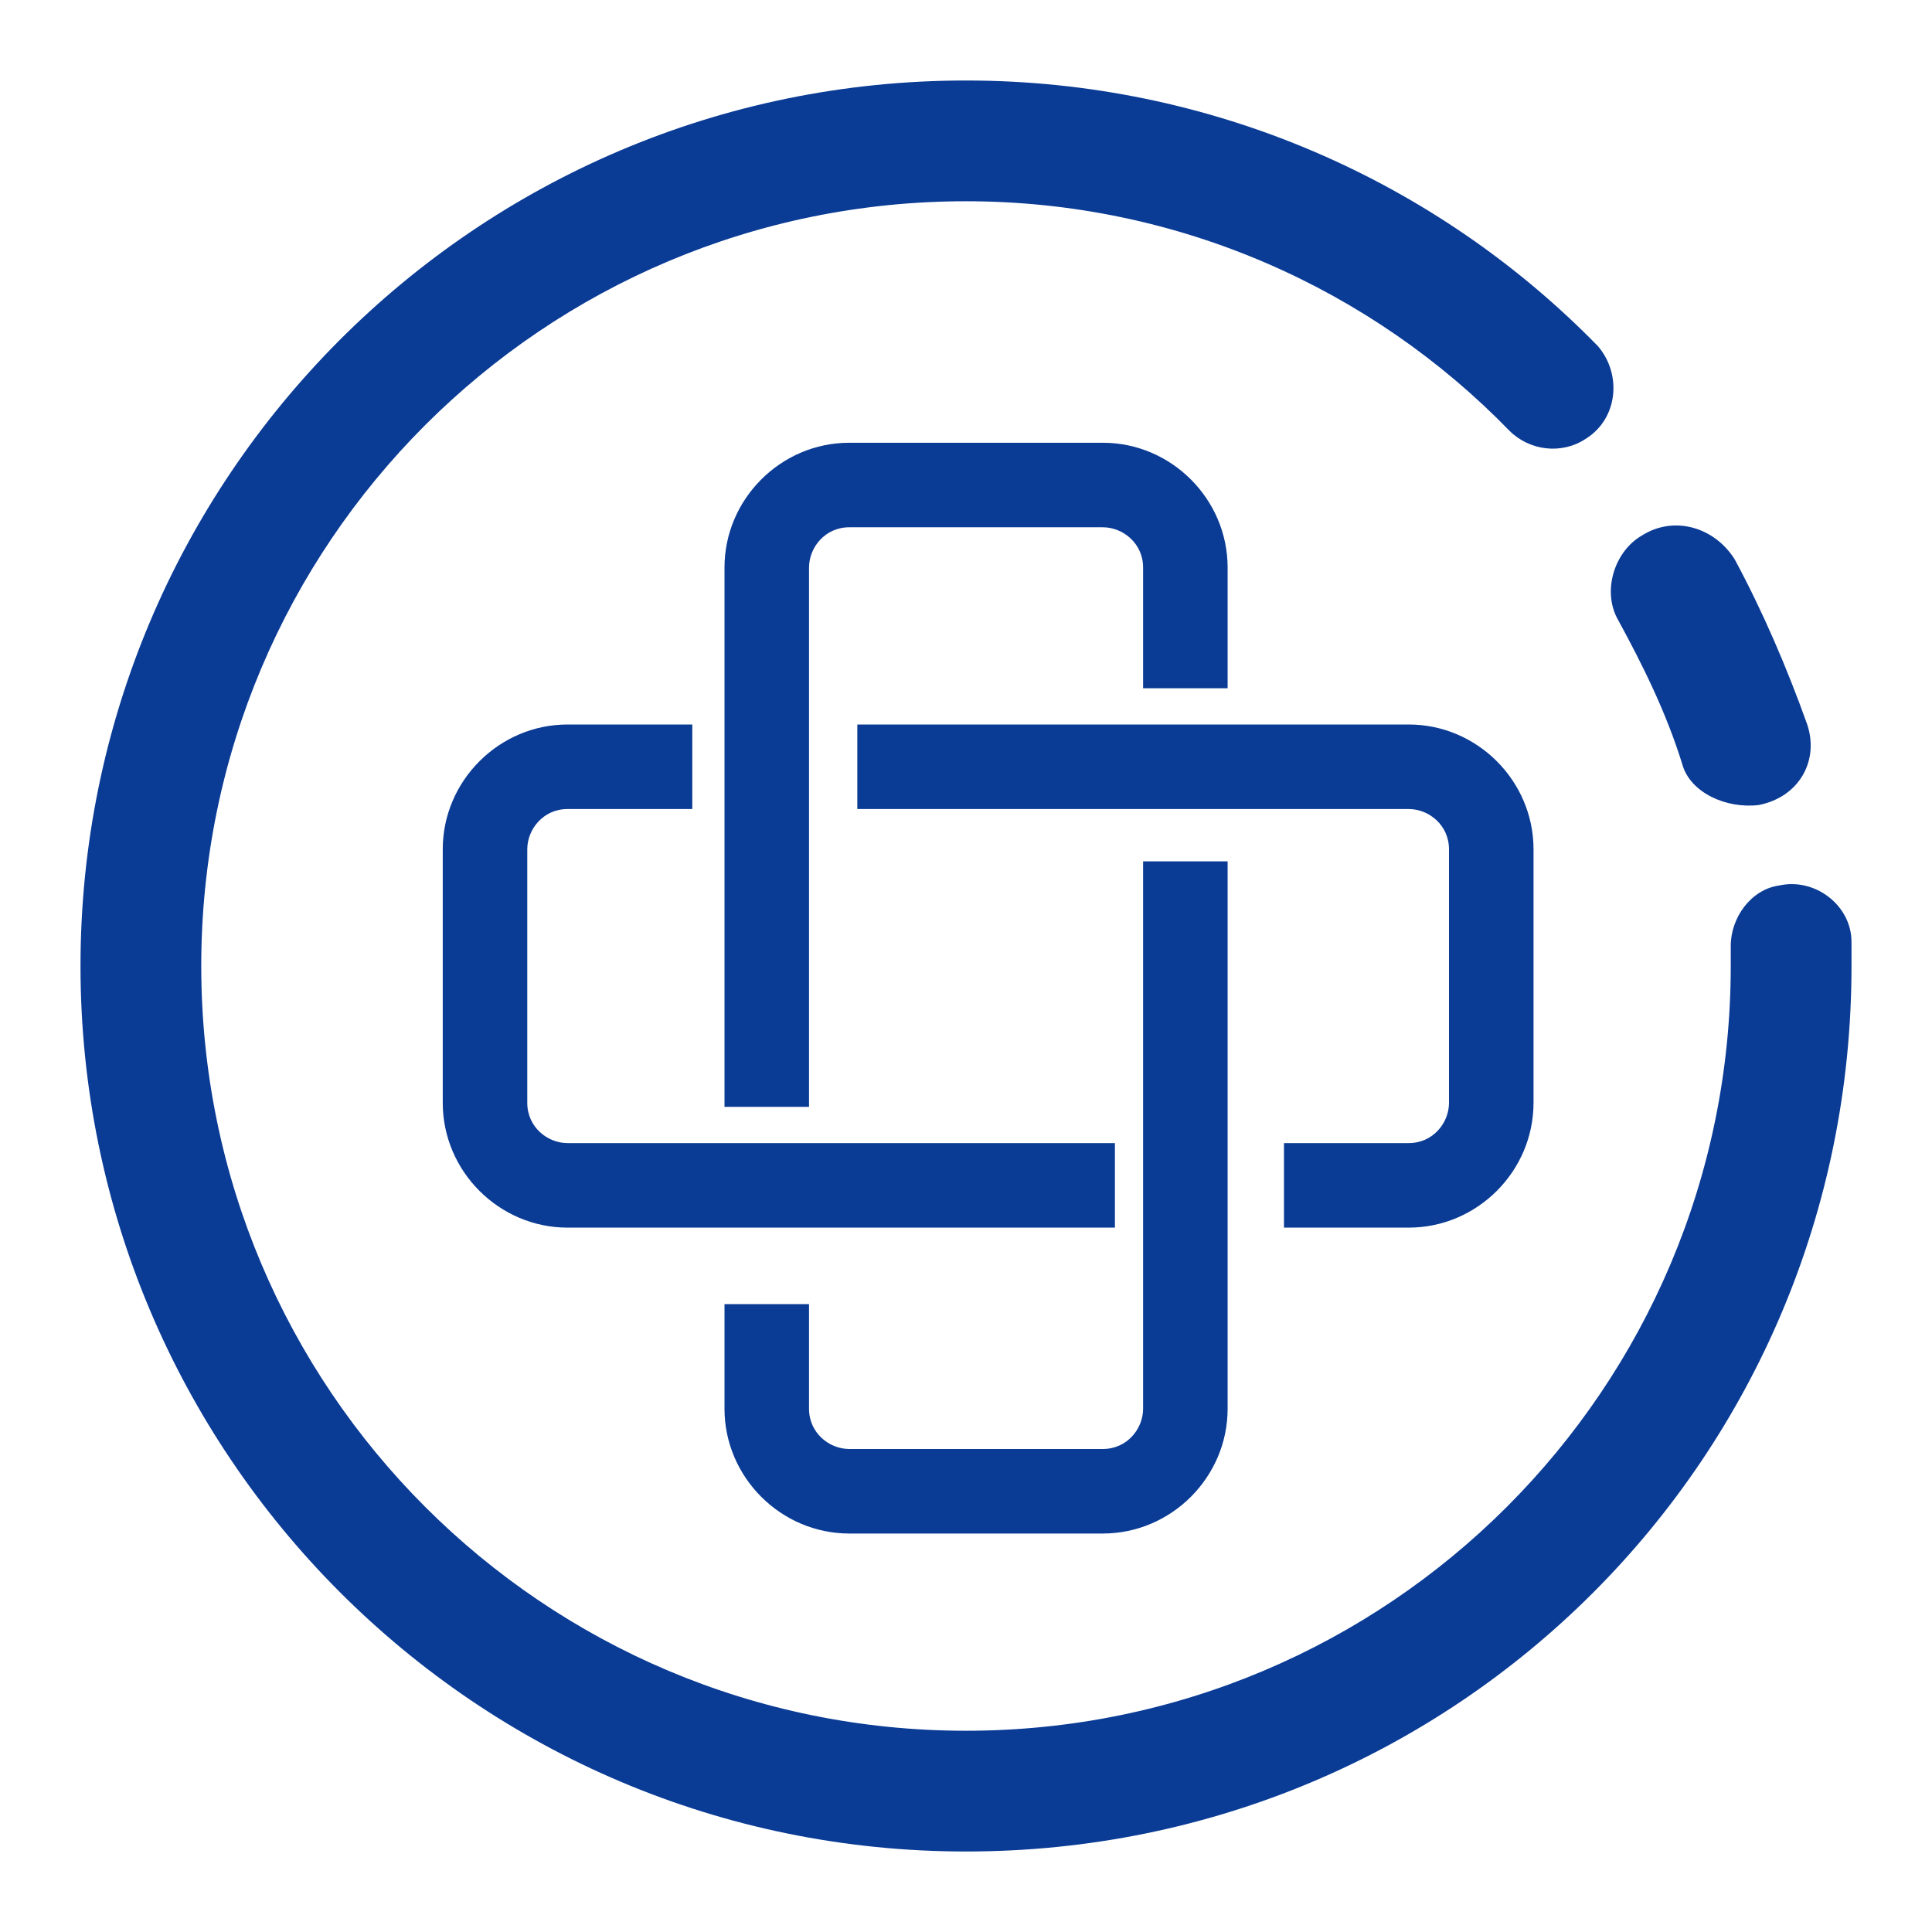
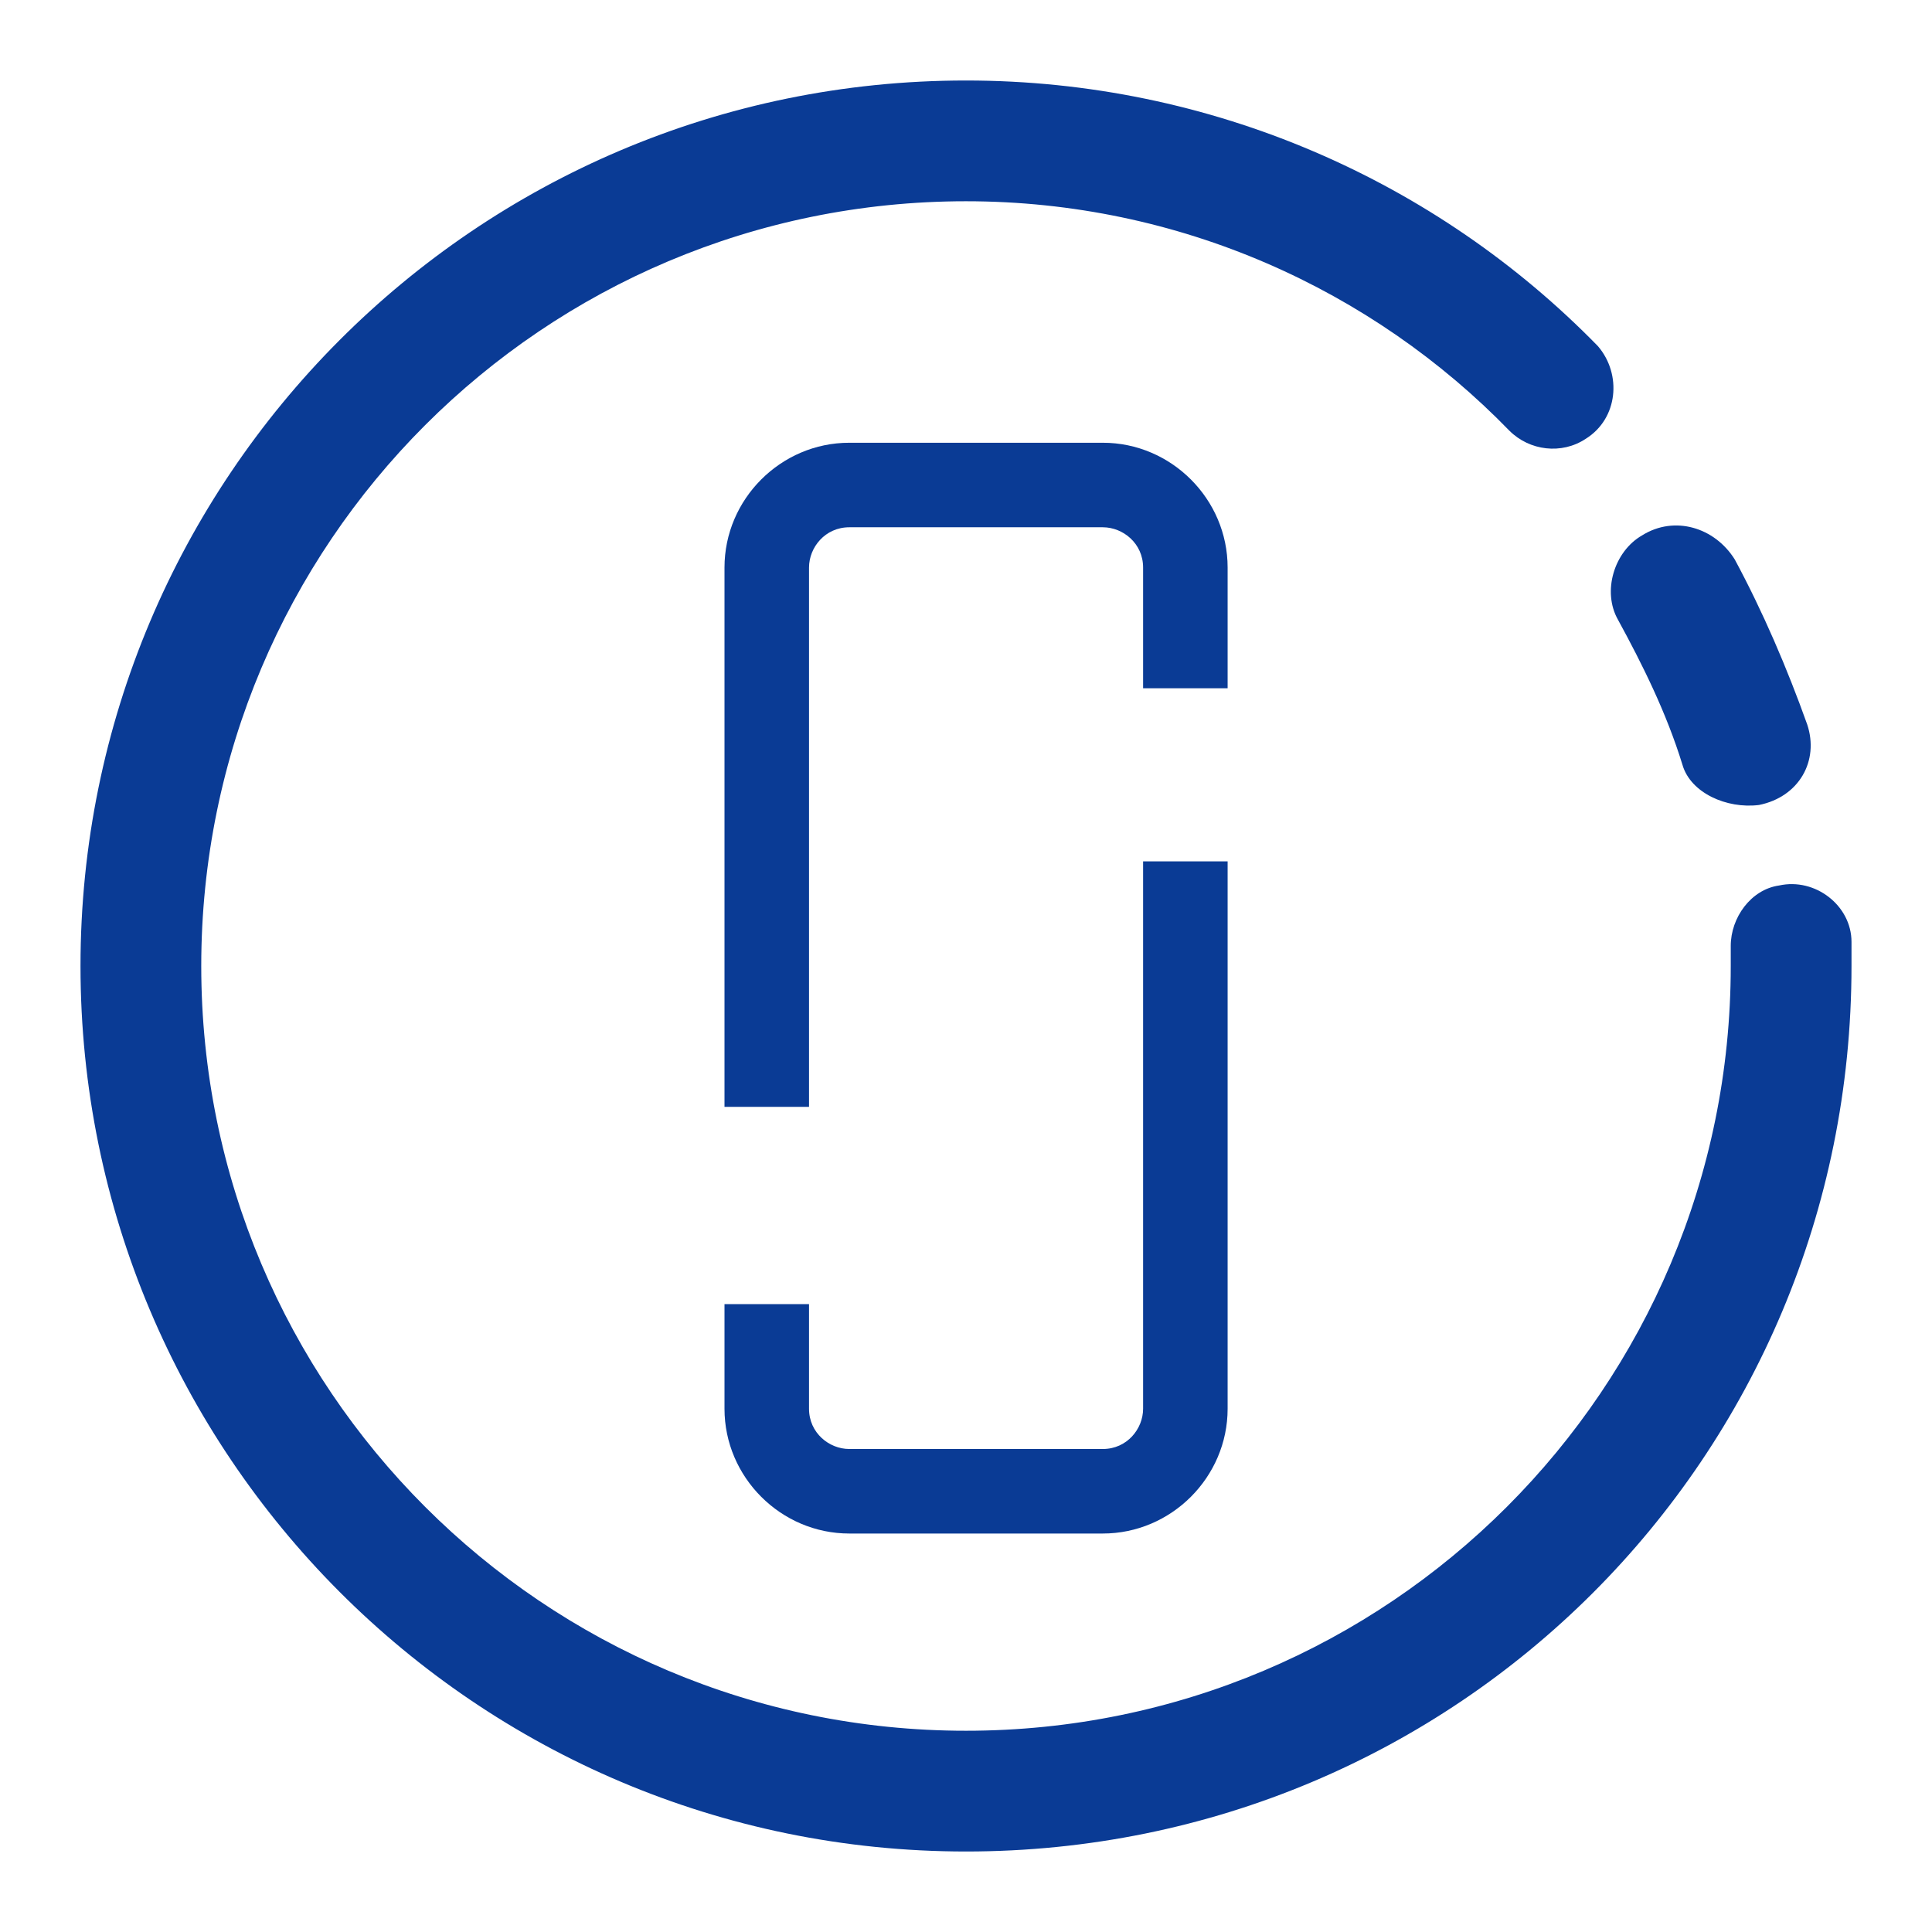
<svg xmlns="http://www.w3.org/2000/svg" t="1756778909943" class="icon" viewBox="0 0 1024 1024" version="1.1" p-id="9677" width="60" height="60">
-   <path d="M590.933 650.667H300.8c-36.267 0-66.133-29.867-66.133-66.133v-134.4c0-36.267 29.867-66.133 66.133-66.133h66.133v44.8h-66.133c-12.8 0-21.333 10.667-21.333 21.333v134.4c0 12.8 10.667 21.333 21.333 21.333h290.133v44.8z m155.733 0h-66.133v-44.8H746.667c12.8 0 21.333-10.667 21.333-21.333v-134.4c0-12.8-10.667-21.333-21.333-21.333H454.4V384H746.667c36.267 0 66.133 29.867 66.133 66.133v134.4c0 36.267-29.867 66.133-66.133 66.133z" fill="#0A3B95" p-id="9678" />
  <path d="M428.8 586.667H384V300.8c0-36.267 29.867-66.133 66.133-66.133h134.4c36.267 0 66.133 29.867 66.133 66.133v64h-44.8v-64c0-12.8-10.667-21.333-21.333-21.333h-134.4c-12.8 0-21.333 10.667-21.333 21.333v285.867z m155.733 226.133h-134.4c-36.267 0-66.133-29.867-66.133-66.133v-55.467h44.8V746.667c0 12.8 10.667 21.333 21.333 21.333h134.4c12.8 0 21.333-10.667 21.333-21.333V456.533h44.8V746.667c0 36.267-29.867 66.133-66.133 66.133z" fill="#0A3B95" p-id="9679" />
  <path d="M942.933 469.333c-14.933 2.133-25.6 17.067-25.6 32v10.667c0 224-181.333 405.333-405.333 405.333S106.667 736 106.667 512 288 106.667 512 106.667c113.067 0 215.467 46.933 288 121.6 10.667 10.667 27.733 12.8 40.533 4.267 17.067-10.667 19.2-34.133 6.4-49.067C761.6 96 642.133 42.667 512 42.667 251.733 42.667 42.667 253.867 42.667 512s209.067 469.333 469.333 469.333 469.333-209.067 469.333-469.333v-12.8c0-19.2-19.2-34.133-38.4-29.867z m-10.667-42.667c21.333-4.267 32-23.467 25.6-42.667-10.667-29.867-23.467-59.733-38.4-87.467-10.667-17.067-32-23.467-49.067-12.8-14.933 8.533-21.333 29.867-12.8 44.8 12.8 23.467 25.6 49.067 34.133 76.8 4.267 14.933 23.467 23.467 40.533 21.333z" fill="#0A3B95" p-id="9680" />
</svg>